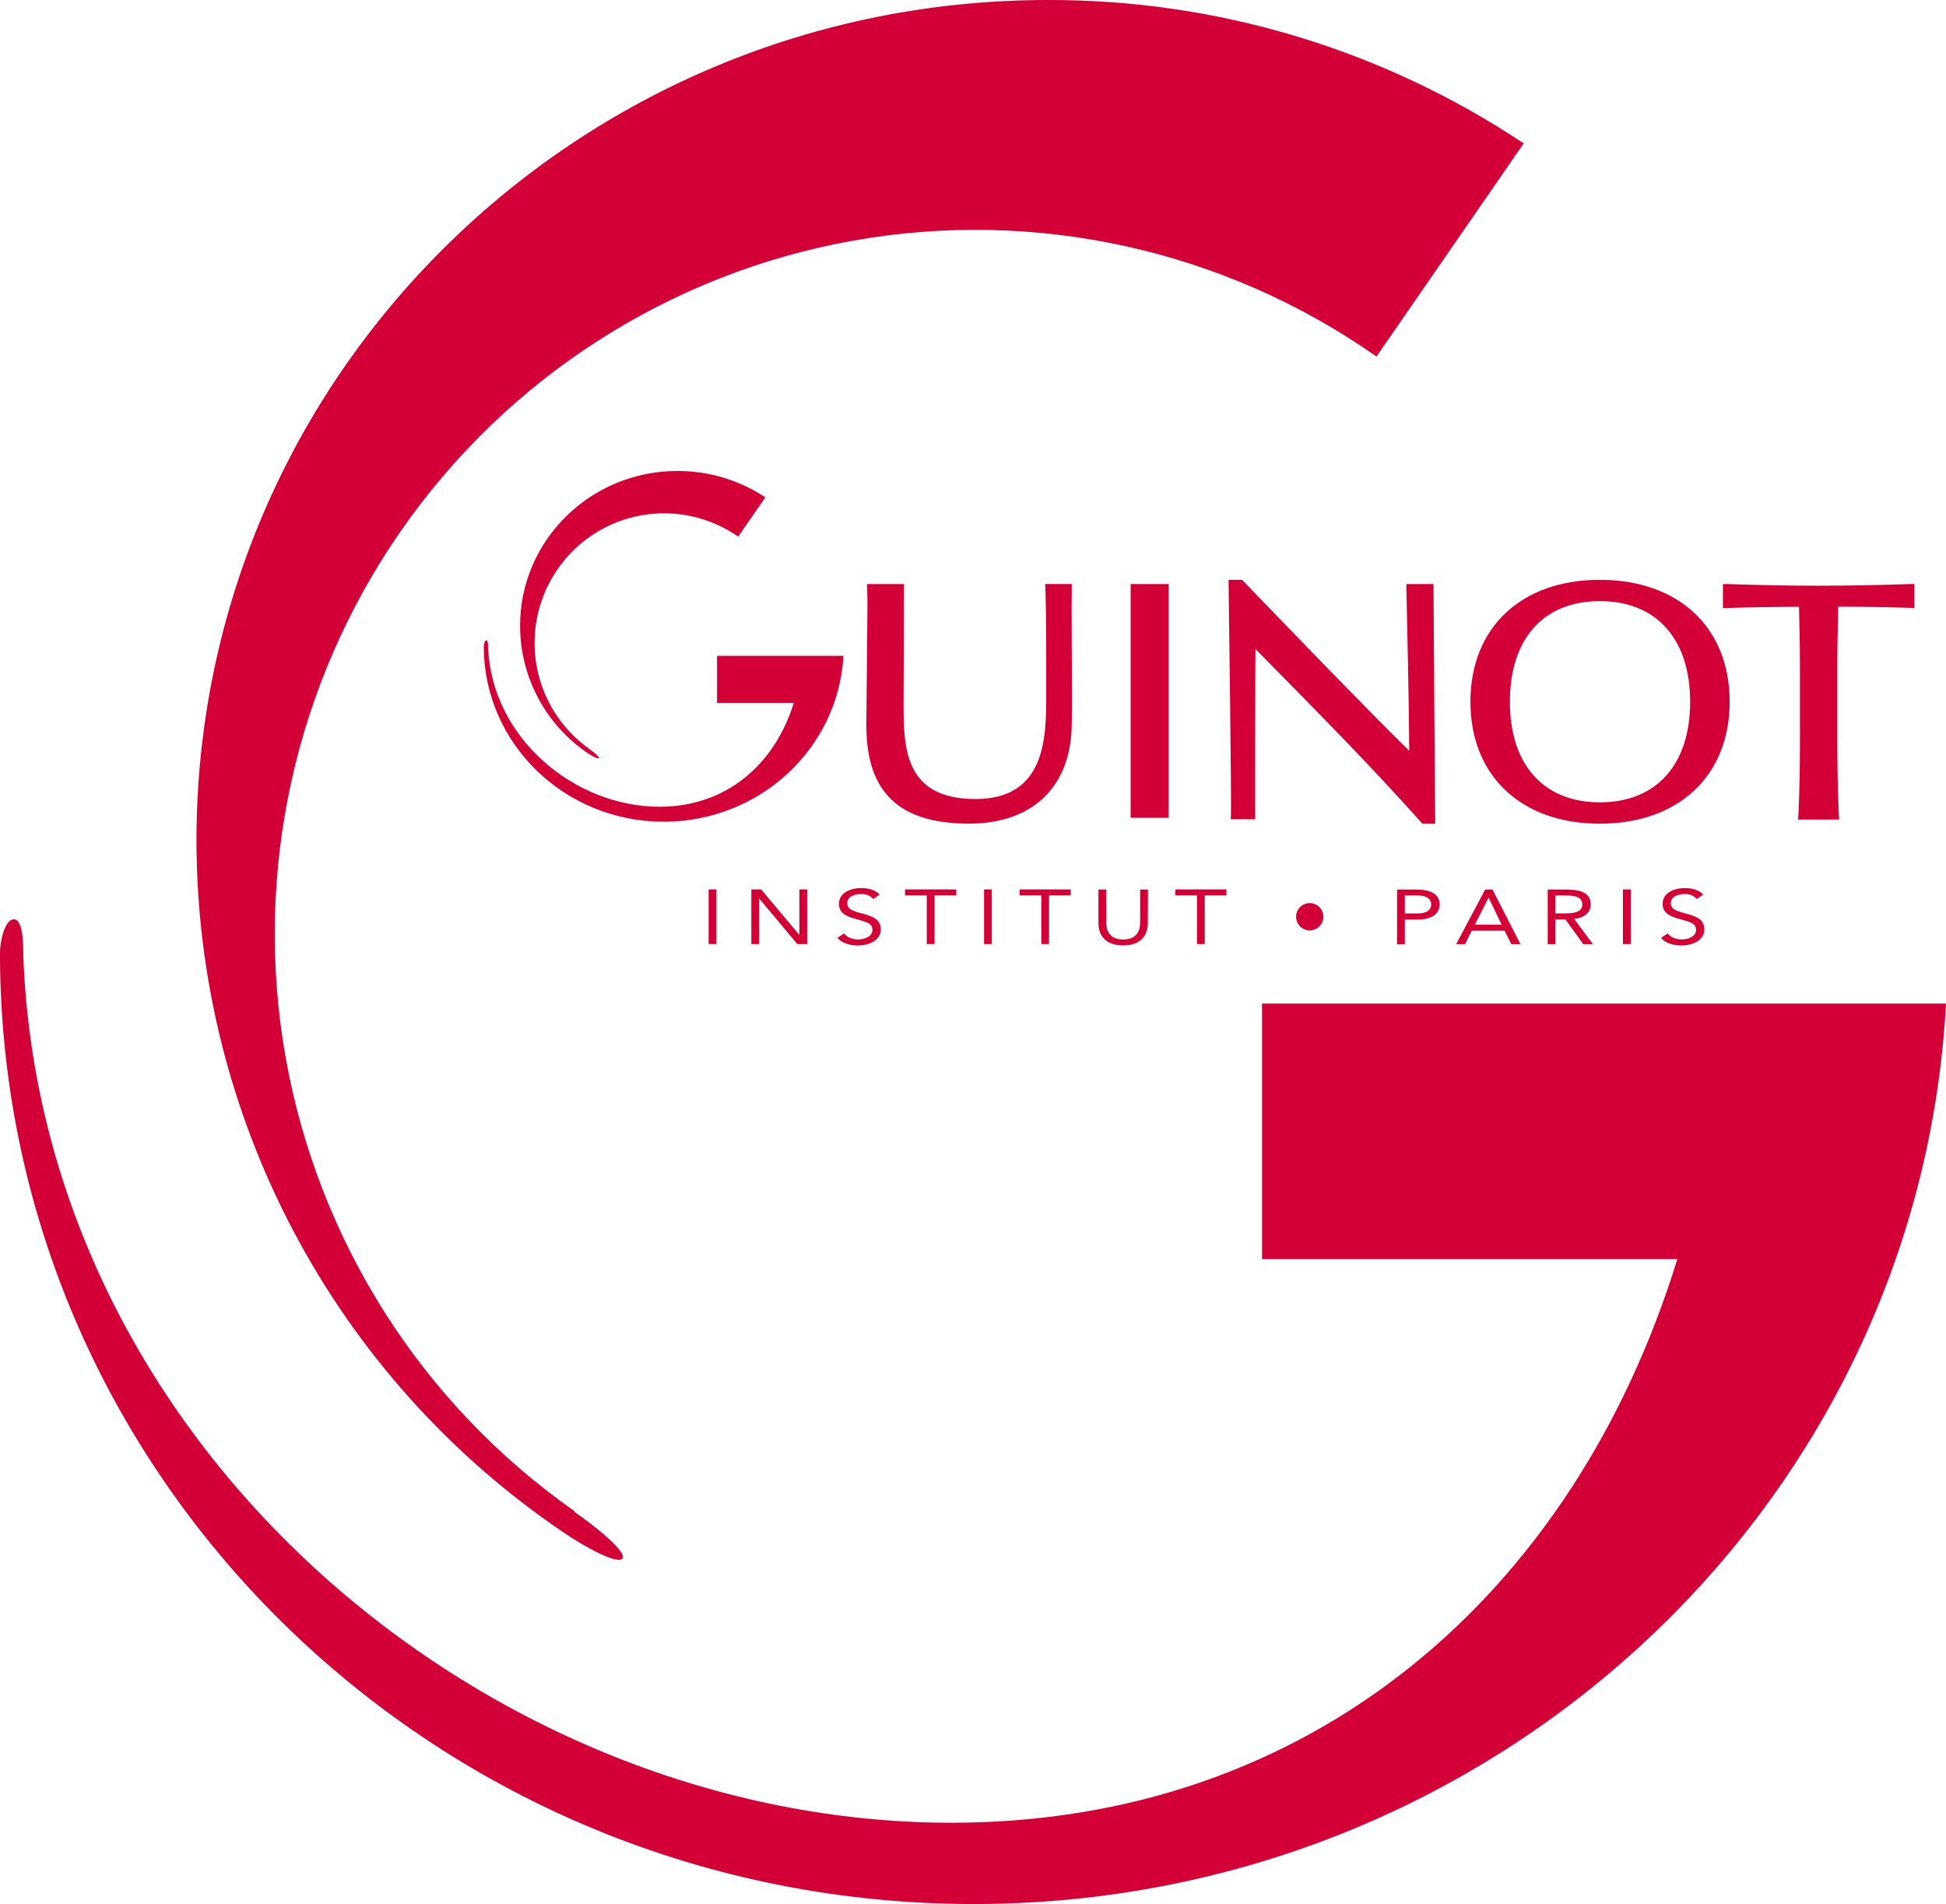
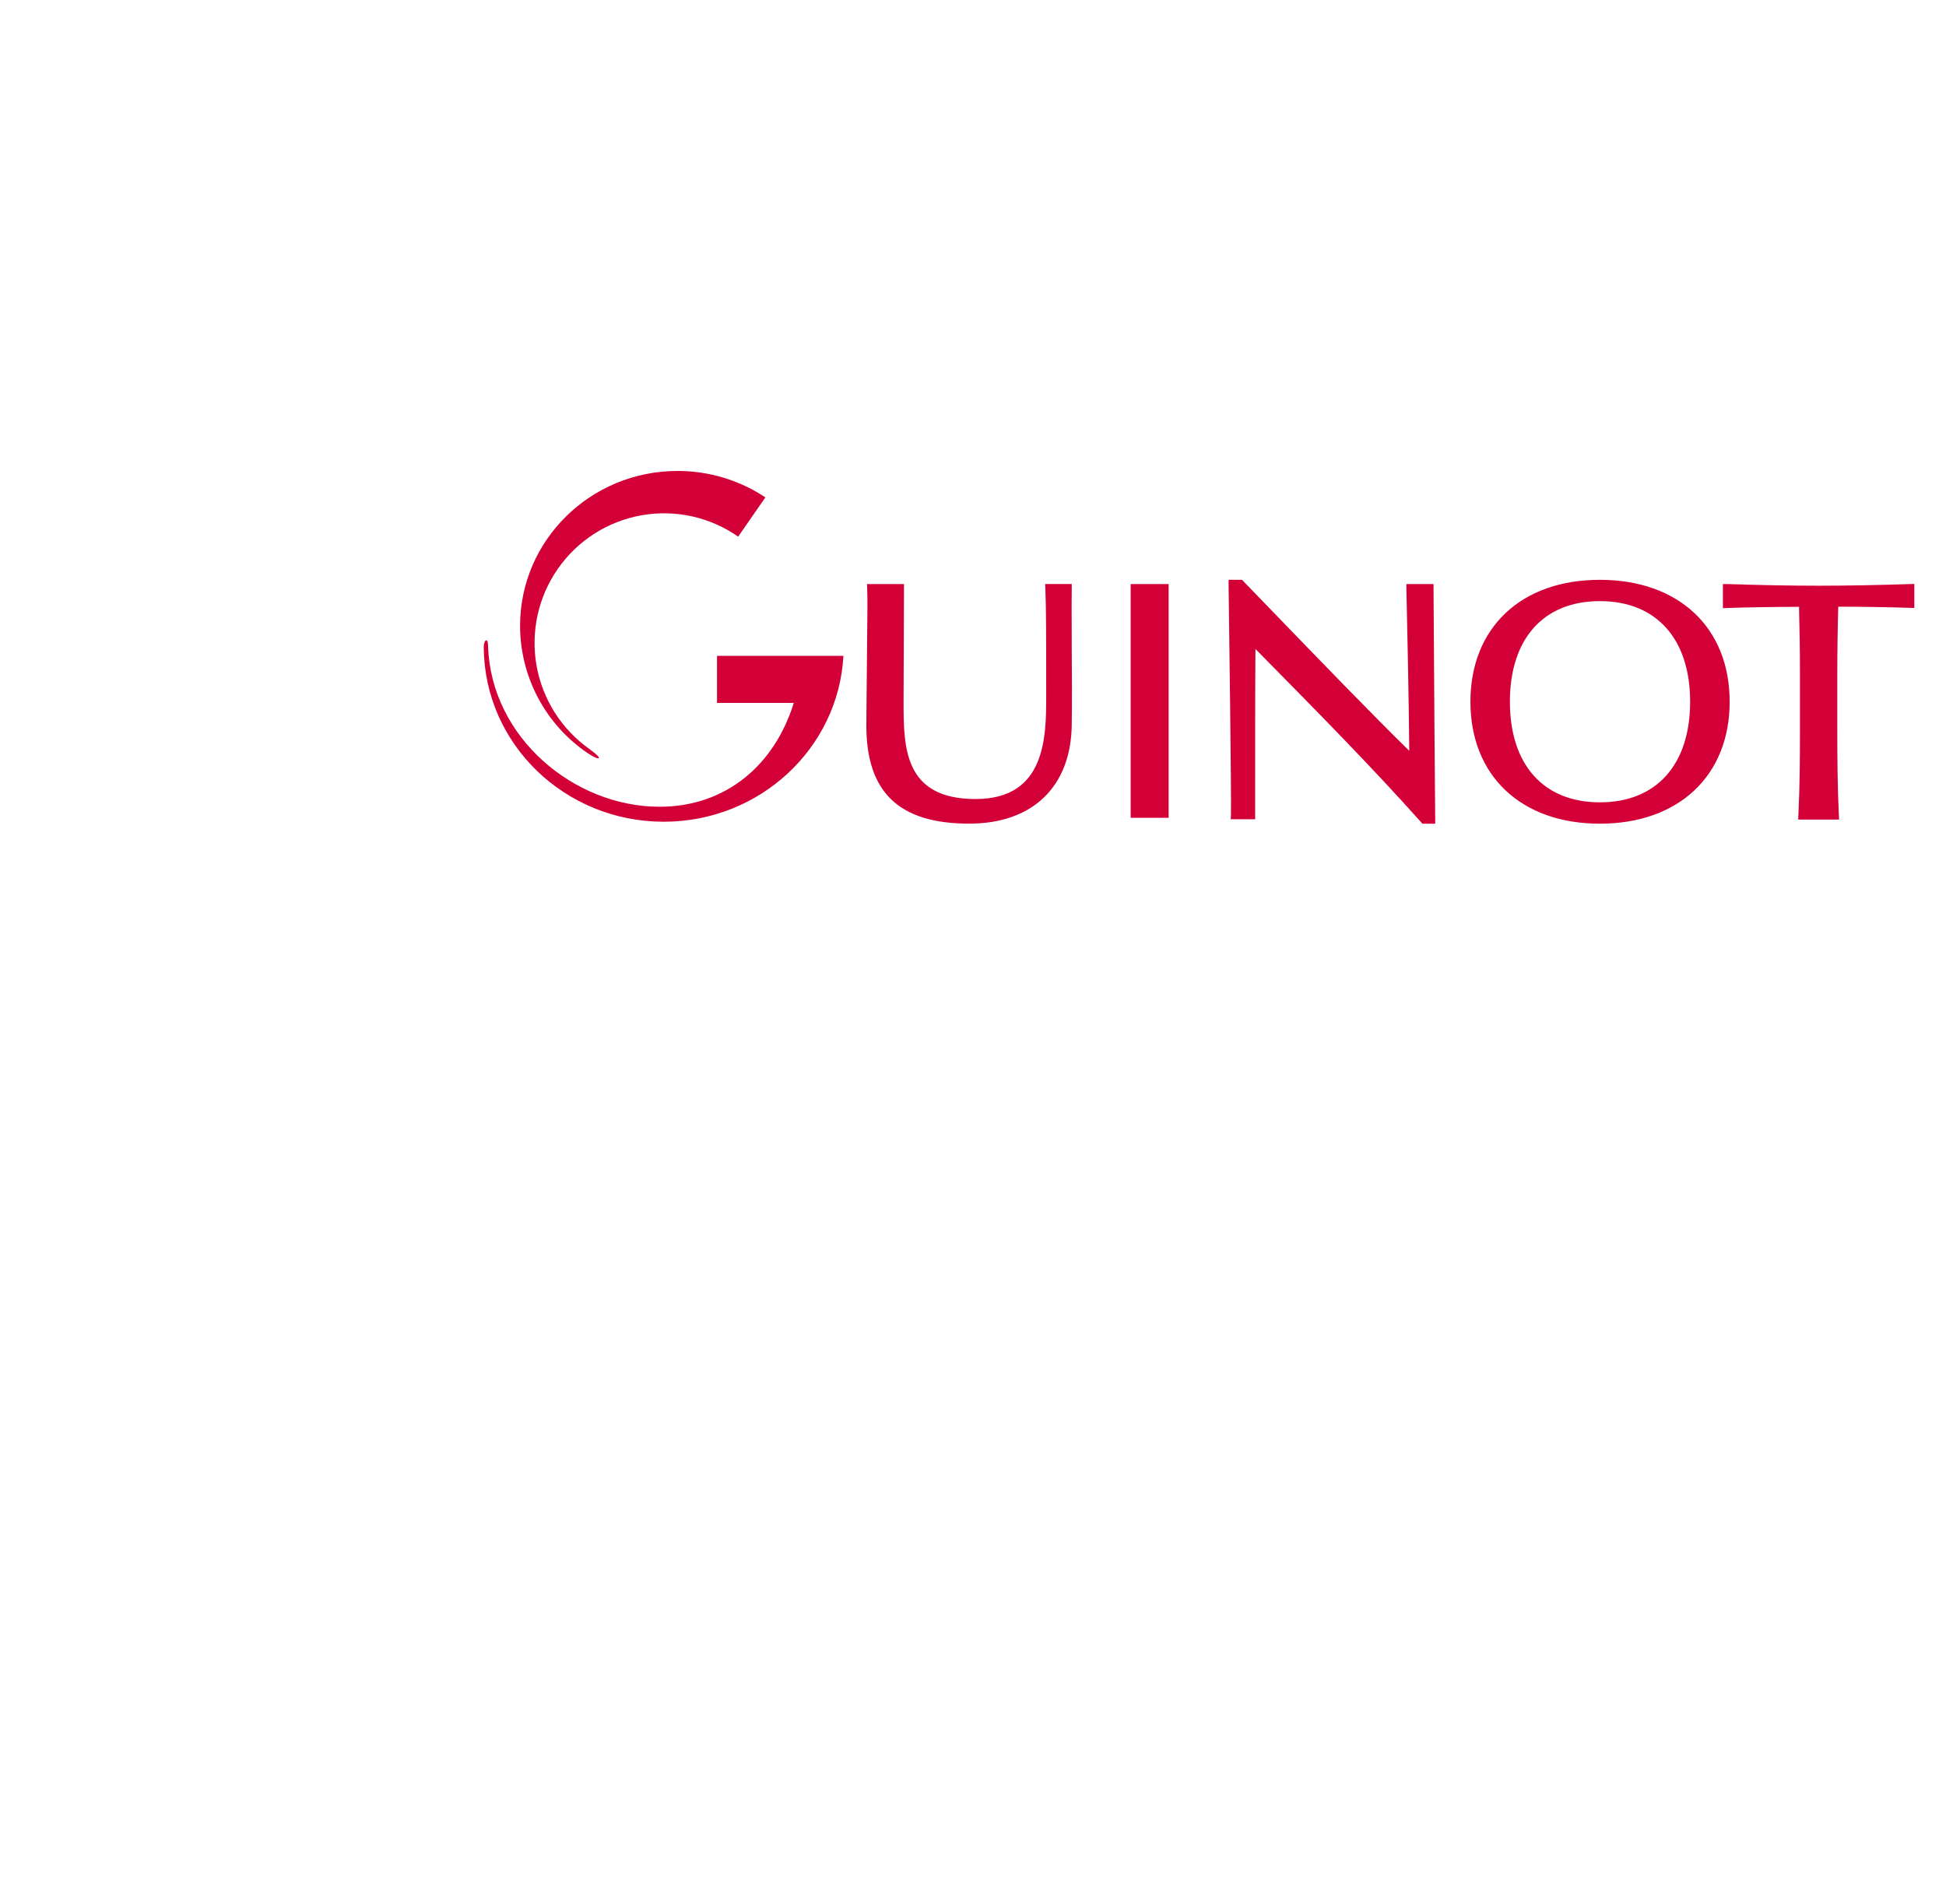
<svg xmlns="http://www.w3.org/2000/svg" xmlns:ns1="http://sodipodi.sourceforge.net/DTD/sodipodi-0.dtd" xmlns:ns2="http://www.inkscape.org/namespaces/inkscape" width="345.194" height="337.744" viewBox="0 0 345.194 337.744" fill="none" version="1.1" id="svg251" ns1:docname="spa-guinot.svg" xml:space="preserve" ns2:version="1.2.2 (b0a8486541, 2022-12-01)">
  <ns1:namedview id="namedview253" pagecolor="#ffffff" bordercolor="#666666" borderopacity="1.0" ns2:showpageshadow="2" ns2:pageopacity="0.0" ns2:pagecheckerboard="0" ns2:deskcolor="#d1d1d1" showgrid="false" ns2:zoom="1.5331862" ns2:cx="185.8874" ns2:cy="224.69548" ns2:window-width="1920" ns2:window-height="963" ns2:window-x="0" ns2:window-y="40" ns2:window-maximized="1" ns2:current-layer="svg251" />
-   <path fill-rule="evenodd" clip-rule="evenodd" d="m 101.905,268.053 c -27.034,-18.953 -45.467,-47.919 -51.243,-80.525 -5.776,-32.607 1.577,-66.183 20.443,-93.343 18.866,-27.16 47.697,-45.678 80.153,-51.481 32.457,-5.803 65.878,1.585 92.912,20.538 L 270.287,25.436 C 245.266,8.773 215.895,-0.077 185.876,5.0479742e-4 102.456,5.0479742e-4 34.85,66.758 34.85,149.125 c 0.029,24.207 5.967,48.038 17.287,69.406 11.32,21.37 27.679,39.627 47.647,53.175 3.25,2.27 9.532,5.868 10.606,4.788 1.075,-1.079 -5.179,-6.061 -8.485,-8.303 z m 121.961,-44.699 v -45.335 h 121.327 c -4.821,89.01 -80.224,159.724 -172.46,159.724 C 77.799,337.744 0.771,262.905 0,170.298 v -1.385 c 0,-1.854 0.827,-5.84 2.479,-5.84 1.653,0 1.653,4.65 1.653,6.559 3.389,87.571 82.951,153.692 164.608,153.692 63.859,0 110.445,-40.464 128.793,-99.97 z" fill="#ab0033" id="path242" ns1:nodetypes="ccccccccccccccccscsscscc" style="fill:#d30038;fill-opacity:1;stroke-width:1" />
-   <path fill-rule="evenodd" clip-rule="evenodd" d="m 153.948,158.782 c 0.367,0.155 0.694,0.391 0.955,0.692 l 1.151,-0.8 c -0.868,-0.84 -1.963,-1.146 -3.257,-1.146 -2.059,0 -3.982,0.923 -3.982,2.786 0,1.616 1.254,2.217 2.899,2.666 l 0.316,0.089 c 1.861,0.524 2.73,0.769 2.73,1.901 0,1.106 -1.338,1.675 -2.532,1.675 -1.007,0 -1.999,-0.362 -2.485,-1.078 l -1.195,0.796 c 0.796,0.951 2.238,1.349 3.584,1.349 2.114,0 4.105,-0.947 4.105,-2.845 0,-1.898 -1.632,-2.384 -3.492,-2.873 -1.859,-0.489 -2.457,-0.887 -2.457,-1.783 0,-1.146 1.274,-1.628 2.496,-1.628 0.398,-0.023 0.796,0.045 1.163,0.2 z m -26.863,-1.015 h -1.383 v 9.694 h 1.383 z m 6.19,0 h 1.74 l 6.757,8.047 h 0.028 v -8.047 h 1.386 v 9.694 h -1.748 l -6.749,-8.063 h -0.032 v 8.063 h -1.382 z m 36.361,1.066 h -3.858 v 8.628 h -1.382 v -8.628 h -3.85 v -1.063 h 9.09 z m 4.925,-1.066 h 1.375 v 9.694 h -1.375 z m 15.381,1.066 h -3.854 v 8.628 h -1.374 v -8.628 h -3.858 v -1.063 h 9.086 z m 9.285,8.867 c 3.185,0 4.38,-1.843 4.38,-3.948 l 0.028,-5.969 h -1.386 v 5.83 c 0,1.556 -0.677,3.037 -3.006,3.037 -2.329,0 -3.01,-1.48 -3.01,-3.037 v -5.83 h -1.386 v 5.969 c 0,2.105 1.195,3.948 4.38,3.948 z m 18.336,-8.867 h -3.854 v 8.628 h -1.382 v -8.628 h -3.846 v -1.063 h 9.082 z m 16.116,1.77 c -0.399,-0.267 -0.868,-0.409 -1.348,-0.409 -0.318,-5.6e-4 -0.633,0.061 -0.927,0.183 -0.294,0.121 -0.561,0.299 -0.786,0.523 -0.225,0.224 -0.404,0.491 -0.526,0.784 -0.122,0.293 -0.185,0.608 -0.186,0.926 -0.001,0.48 0.139,0.949 0.405,1.349 0.265,0.4 0.644,0.712 1.086,0.896 0.443,0.185 0.931,0.234 1.402,0.141 0.471,-0.093 0.904,-0.323 1.244,-0.661 0.34,-0.339 0.572,-0.77 0.666,-1.241 0.094,-0.47 0.046,-0.958 -0.137,-1.401 -0.183,-0.443 -0.494,-0.822 -0.893,-1.089 z m 15.518,1.426 h 2.337 c 1.386,0 2.341,-0.517 2.341,-1.592 0,-1.075 -0.956,-1.592 -2.341,-1.592 h -2.337 z m -1.37,-4.246 h 3.46 c 2.134,0 4.077,0.629 4.077,2.655 0,2.125 -2.17,2.678 -3.818,2.678 h -2.349 v 4.378 h -1.382 z m 16.217,1.46 h 0.028 l 2.298,4.776 h -4.747 z m 0.701,-1.46 h -1.298 l -5.141,9.695 h 1.573 l 1.195,-2.388 h 5.817 l 1.195,2.388 h 1.62 z m 11.173,4.246 h 1.243 c 1.528,0 3.52,0 3.52,-1.592 0,-1.397 -1.469,-1.592 -2.815,-1.592 h -1.948 z m -1.374,-4.246 h 2.974 c 2.255,0 4.651,0.275 4.651,2.67 0,1.401 -1.103,2.324 -2.919,2.551 l 3.304,4.473 h -1.7 l -3.157,-4.378 h -1.78 v 4.378 h -1.374 z m 13.339,-0.016 h 1.39 v 9.694 h -1.39 z m 13.111,1.707 c -0.263,-0.301 -0.592,-0.538 -0.961,-0.692 -0.369,-0.154 -0.768,-0.223 -1.168,-0.199 -1.223,0 -2.488,0.482 -2.488,1.628 0,0.895 0.601,1.293 2.452,1.783 1.852,0.489 3.493,0.975 3.493,2.873 0,1.898 -1.991,2.845 -4.098,2.845 -1.354,0 -2.806,-0.398 -3.583,-1.349 l 1.195,-0.796 c 0.497,0.716 1.481,1.078 2.48,1.078 1.195,0 2.544,-0.569 2.544,-1.675 0,-1.129 -0.873,-1.376 -2.723,-1.897 l -0.327,-0.092 c -1.648,-0.45 -2.882,-1.051 -2.882,-2.666 0,-1.863 1.911,-2.786 3.953,-2.786 1.299,0 2.39,0.306 3.257,1.146 z" fill="#ab0033" id="path242-6" ns1:nodetypes="cccssccssccsscscccccccccccccccccccccccccccccccccccccccccccscccsssccssccccccccccccsccccscscccssscccssscccccccccccccccccccssscccssccccccccccccccscscssccssccsscc" style="fill:#d30038;fill-opacity:1;stroke-width:1" />
  <path fill-rule="evenodd" clip-rule="evenodd" d="m 104.649,132.923 c -4.997,-3.492 -8.403,-8.828 -9.471,-14.835 -1.068,-6.007 0.292,-12.193 3.778,-17.196 3.487,-5.004 8.816,-8.415 14.814,-9.484 5.999,-1.069 12.176,0.292 17.172,3.784 l 4.827,-6.965 c -4.625,-3.07 -10.053,-4.7 -15.601,-4.686 -15.418,0 -27.913,12.298 -27.913,27.473 0.005,4.46 1.103,8.85 3.195,12.786 2.092,3.937 5.116,7.3 8.806,9.796 0.601,0.418 1.762,1.081 1.96,0.882 0.199,-0.199 -0.957,-1.117 -1.568,-1.53 z m 22.541,-8.235 v -8.352 h 22.424 c -0.891,16.398 -14.827,29.425 -31.875,29.425 -17.546,0 -31.783,-13.787 -31.925,-30.848 v -0.255 c 0,-0.342 0.153,-1.076 0.458,-1.076 0.306,0 0.306,0.857 0.306,1.208 0.626,16.133 15.331,28.314 30.423,28.314 11.803,0 20.413,-7.455 23.804,-18.417 z m 26.64,-20.237 -0.031,-0.846 6.553,-0.005 v 1.734 l -0.071,19.024 c 0,8.143 0,17.377 12.77,17.377 12.531,0 12.531,-11.09 12.531,-18.422 0,-10.641 -0.005,-15.103 -0.148,-18.866 l -0.036,-0.852 h 4.715 v 0.836 c -0.03,1.786 -0.021,4.036 -0.011,6.515 0.005,1.329 0.011,2.723 0.011,4.147 0.031,4.273 0.061,9.096 0,13.451 -0.127,10.993 -6.93,17.555 -18.188,17.555 -12.455,0 -18.249,-5.543 -18.249,-17.448 l 0.046,-5.099 0.041,-4.079 0.066,-7.373 0.005,-0.431 v -9e-4 -0.002 c 0.034,-2.875 0.063,-5.36 -0.005,-7.215 z m 64.106,-1.601 v 0.831 c 0.071,4.956 0.509,38.354 0.418,40.791 l -0.041,0.852 h 4.333 v -0.795 -4.115 c 0,-6.914 0,-20.207 0.051,-25.295 l 1.197,1.209 0.137,0.14 c 9.632,9.772 19.588,19.873 28.04,29.367 l 0.244,0.275 h 2.271 v -0.836 c -0.044,-2.048 -0.201,-26.341 -0.267,-36.467 l -1.8e-4,-0.018 -5.4e-4,-0.098 -0.002,-0.264 c -0.016,-2.413 -0.025,-3.932 -0.026,-4.006 v -0.816 h -4.817 v 0.841 c 0,0.024 0.007,0.357 0.021,0.94 l 8.9e-4,0.039 3.7e-4,0.02 1.7e-4,0.004 v 0.001 c 0.089,3.934 0.421,18.511 0.487,27.727 -6.395,-6.248 -16.204,-16.399 -24.691,-25.182 l -2.041,-2.112 -2.938,-3.034 z m 49.899,21.624 c 0,11.172 5.962,17.846 15.958,17.846 10.026,0 16.014,-6.669 16.014,-17.846 0,-11.177 -6.018,-17.846 -16.014,-17.846 -9.996,0 -15.958,6.675 -15.958,17.846 z m -7.001,0 c 0,-13.134 9.008,-21.624 22.959,-21.624 13.982,0 23.026,8.48 23.026,21.624 0,13.145 -9.074,21.634 -23.026,21.634 -13.951,0 -22.959,-8.5 -22.959,-21.634 z m 77.894,-20.869 c -5.698,0.189 -11.277,0.291 -16.131,0.291 -4.852,0 -10.428,-0.102 -16.125,-0.291 h -0.849 v 4.273 l 0.849,-0.03 c 3.117,-0.112 8.401,-0.199 12.648,-0.209 0.103,3.681 0.167,7.944 0.167,11.865 v 9.999 c 0,4.589 -0.025,9.887 -0.274,15.016 l -0.041,0.857 h 7.256 l -0.041,-0.857 c -0.25,-5.099 -0.275,-10.432 -0.275,-15.016 v -10.024 c 0,-3.921 0.061,-8.158 0.169,-11.865 4.246,0 9.434,0.097 12.647,0.209 l 0.846,0.026 v -4.268 z m -138.165,0 h 6.737 v 41.459 h -6.737 z" fill="#ab0033" id="path242-3" ns1:nodetypes="ccccccccccccccccscsscsccccccsscccccccsccccccscccscccsccccccccccccccsscccscccccsssssssssscscccccssccccsscccccccccccc" style="fill:#d30038;fill-opacity:1;stroke-width:1" />
  <defs id="defs249" />
</svg>